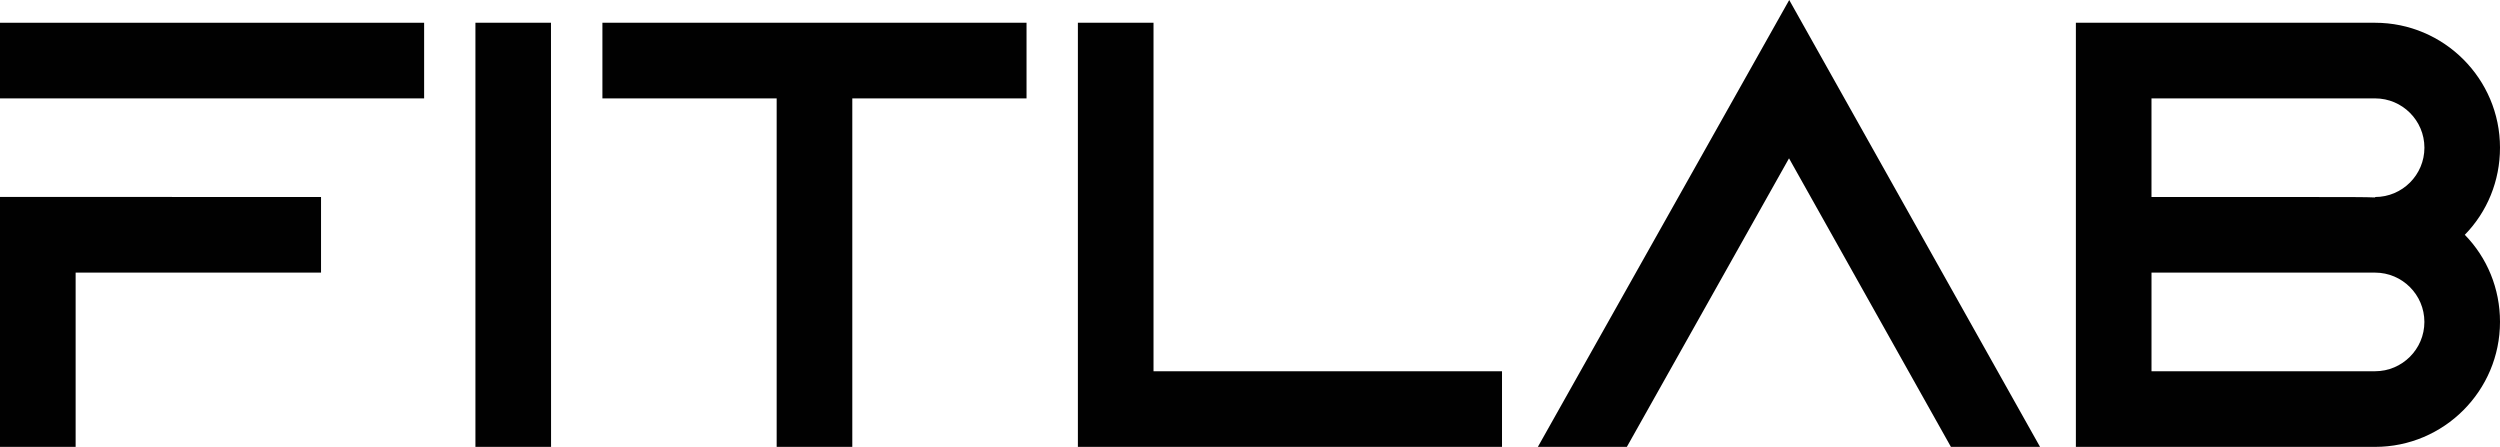
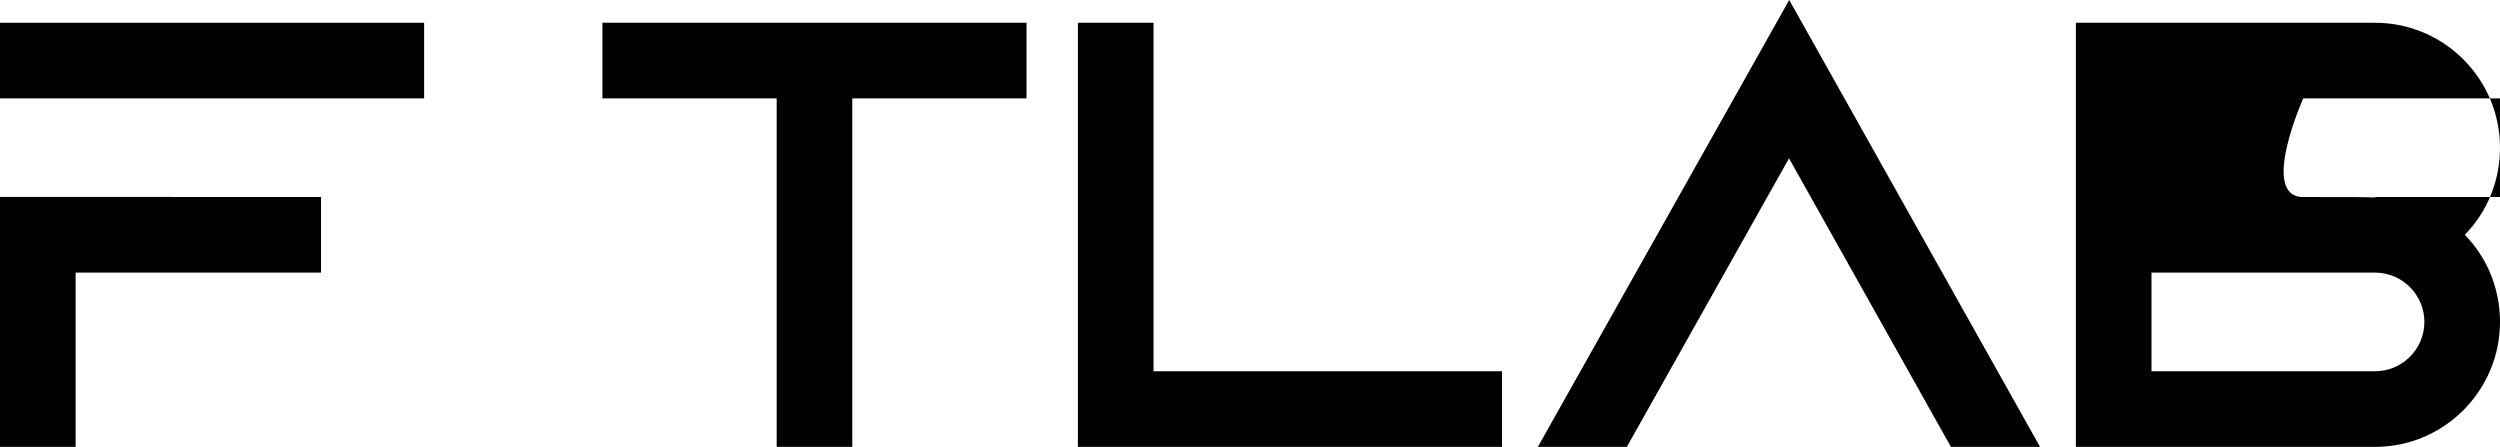
<svg xmlns="http://www.w3.org/2000/svg" id="Calque_1" data-name="Calque 1" viewBox="0 0 967.82 173">
  <defs>
    <style> .cls-1 { fill: #010101; stroke-width: 0px; } </style>
  </defs>
  <rect class="cls-1" y="8.81" width="164.19" height="29.28" />
  <polygon class="cls-1" points="0 173 29.28 173 29.28 105.54 124.28 105.54 124.28 76.27 0 76.23 0 173" />
-   <polygon class="cls-1" points="184.05 8.81 184.05 173 213.33 173 213.3 8.81 184.05 8.81" />
  <polygon class="cls-1" points="233.21 38.09 300.67 38.09 300.67 173 329.95 173 329.95 38.09 397.4 38.09 397.4 8.81 233.21 8.81 233.21 38.09" />
  <polygon class="cls-1" points="446.56 8.81 417.28 8.81 417.28 173 581.47 173 581.47 143.72 446.56 143.72 446.56 8.81" />
  <polygon class="cls-1" points="595.35 173 629.8 173 692.58 61.29 755.26 173 789.76 173 692.66 0 595.35 173" />
-   <path class="cls-1" d="M967.82,57.18c0-26.67-21.7-48.37-48.37-48.37h-115.82v164.19h115.82c26.67,0,48.37-21.71,48.37-48.41,0-12.86-4.96-24.83-13.63-33.69,8.67-8.86,13.63-20.85,13.63-33.73ZM919.46,143.72h-86.55v-38.18s86.57,0,86.57,0c10.51.01,19.07,8.58,19.07,19.09s-8.56,19.09-19.09,19.09ZM919.48,76.27v.17c-3.46-.17-10.77-.17-27.84-.17h-58.74s0-38.18,0-38.18h86.57c10.53,0,19.09,8.56,19.09,19.09s-8.56,19.08-19.07,19.09Z" />
+   <path class="cls-1" d="M967.82,57.18c0-26.67-21.7-48.37-48.37-48.37h-115.82v164.19h115.82c26.67,0,48.37-21.71,48.37-48.41,0-12.86-4.96-24.83-13.63-33.69,8.67-8.86,13.63-20.85,13.63-33.73ZM919.46,143.72h-86.55v-38.18s86.57,0,86.57,0c10.51.01,19.07,8.58,19.07,19.09s-8.56,19.09-19.09,19.09ZM919.48,76.27v.17c-3.46-.17-10.77-.17-27.84-.17s0-38.18,0-38.18h86.57c10.53,0,19.09,8.56,19.09,19.09s-8.56,19.08-19.07,19.09Z" />
</svg>